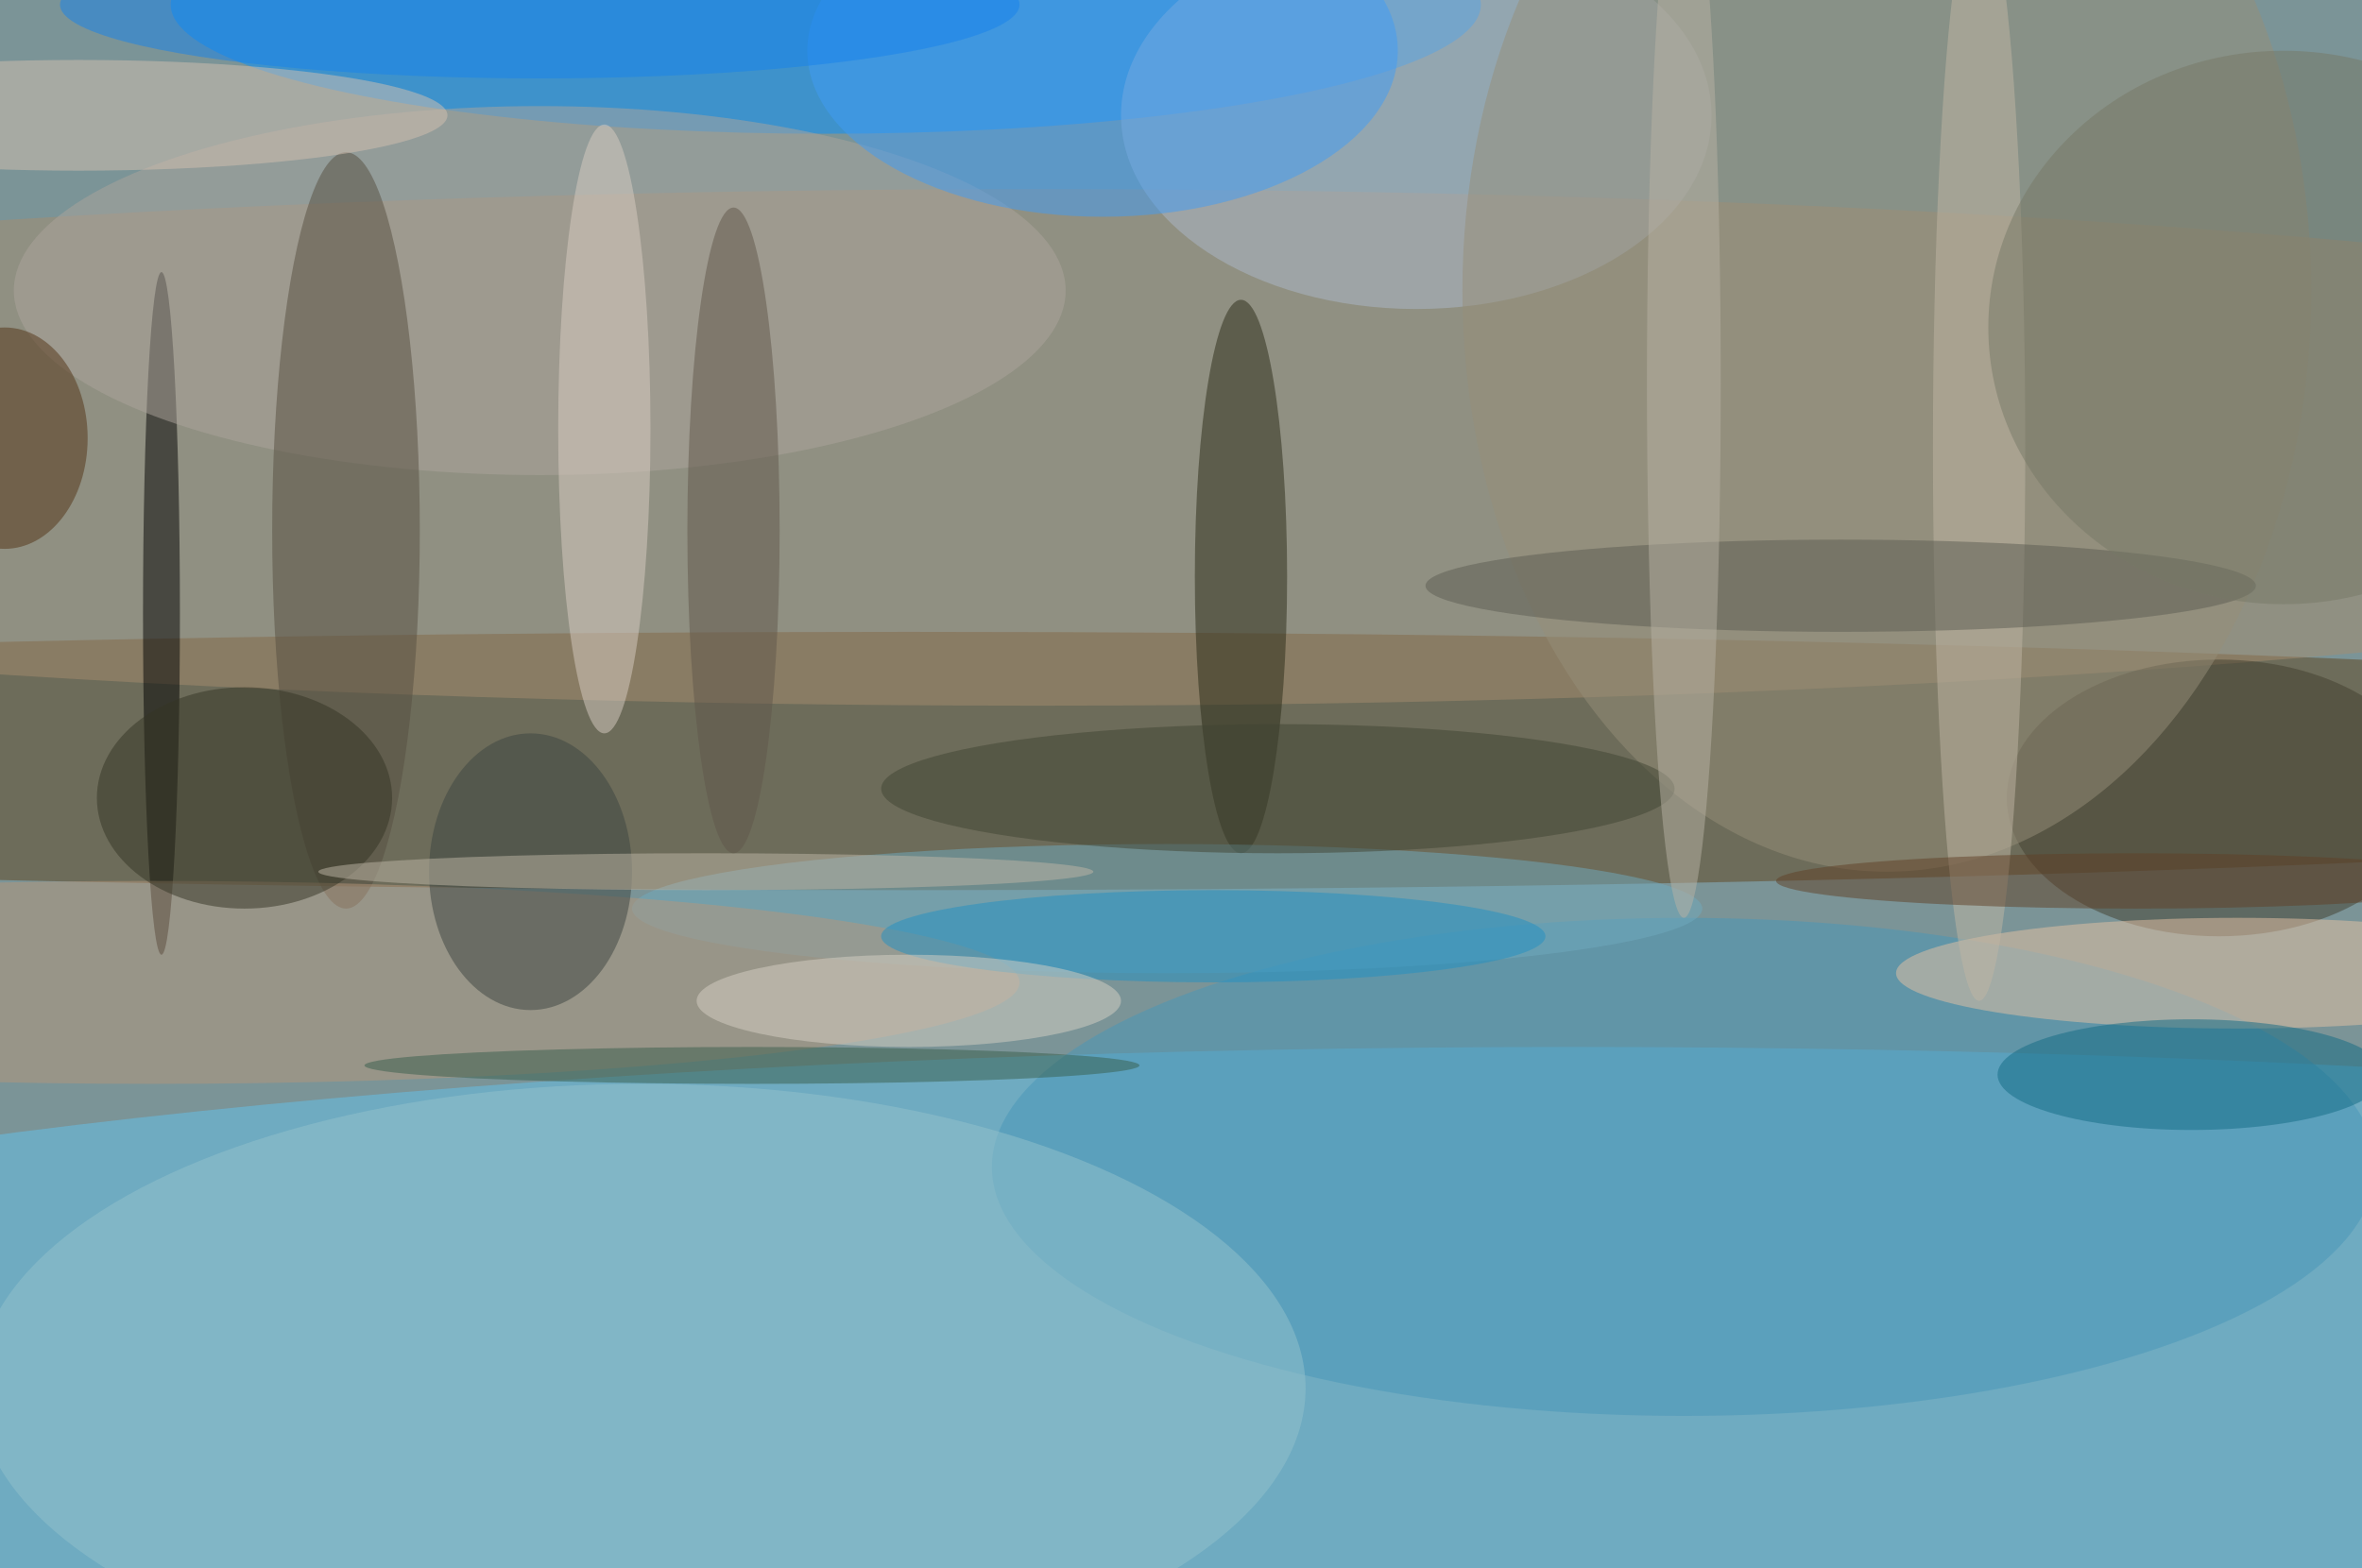
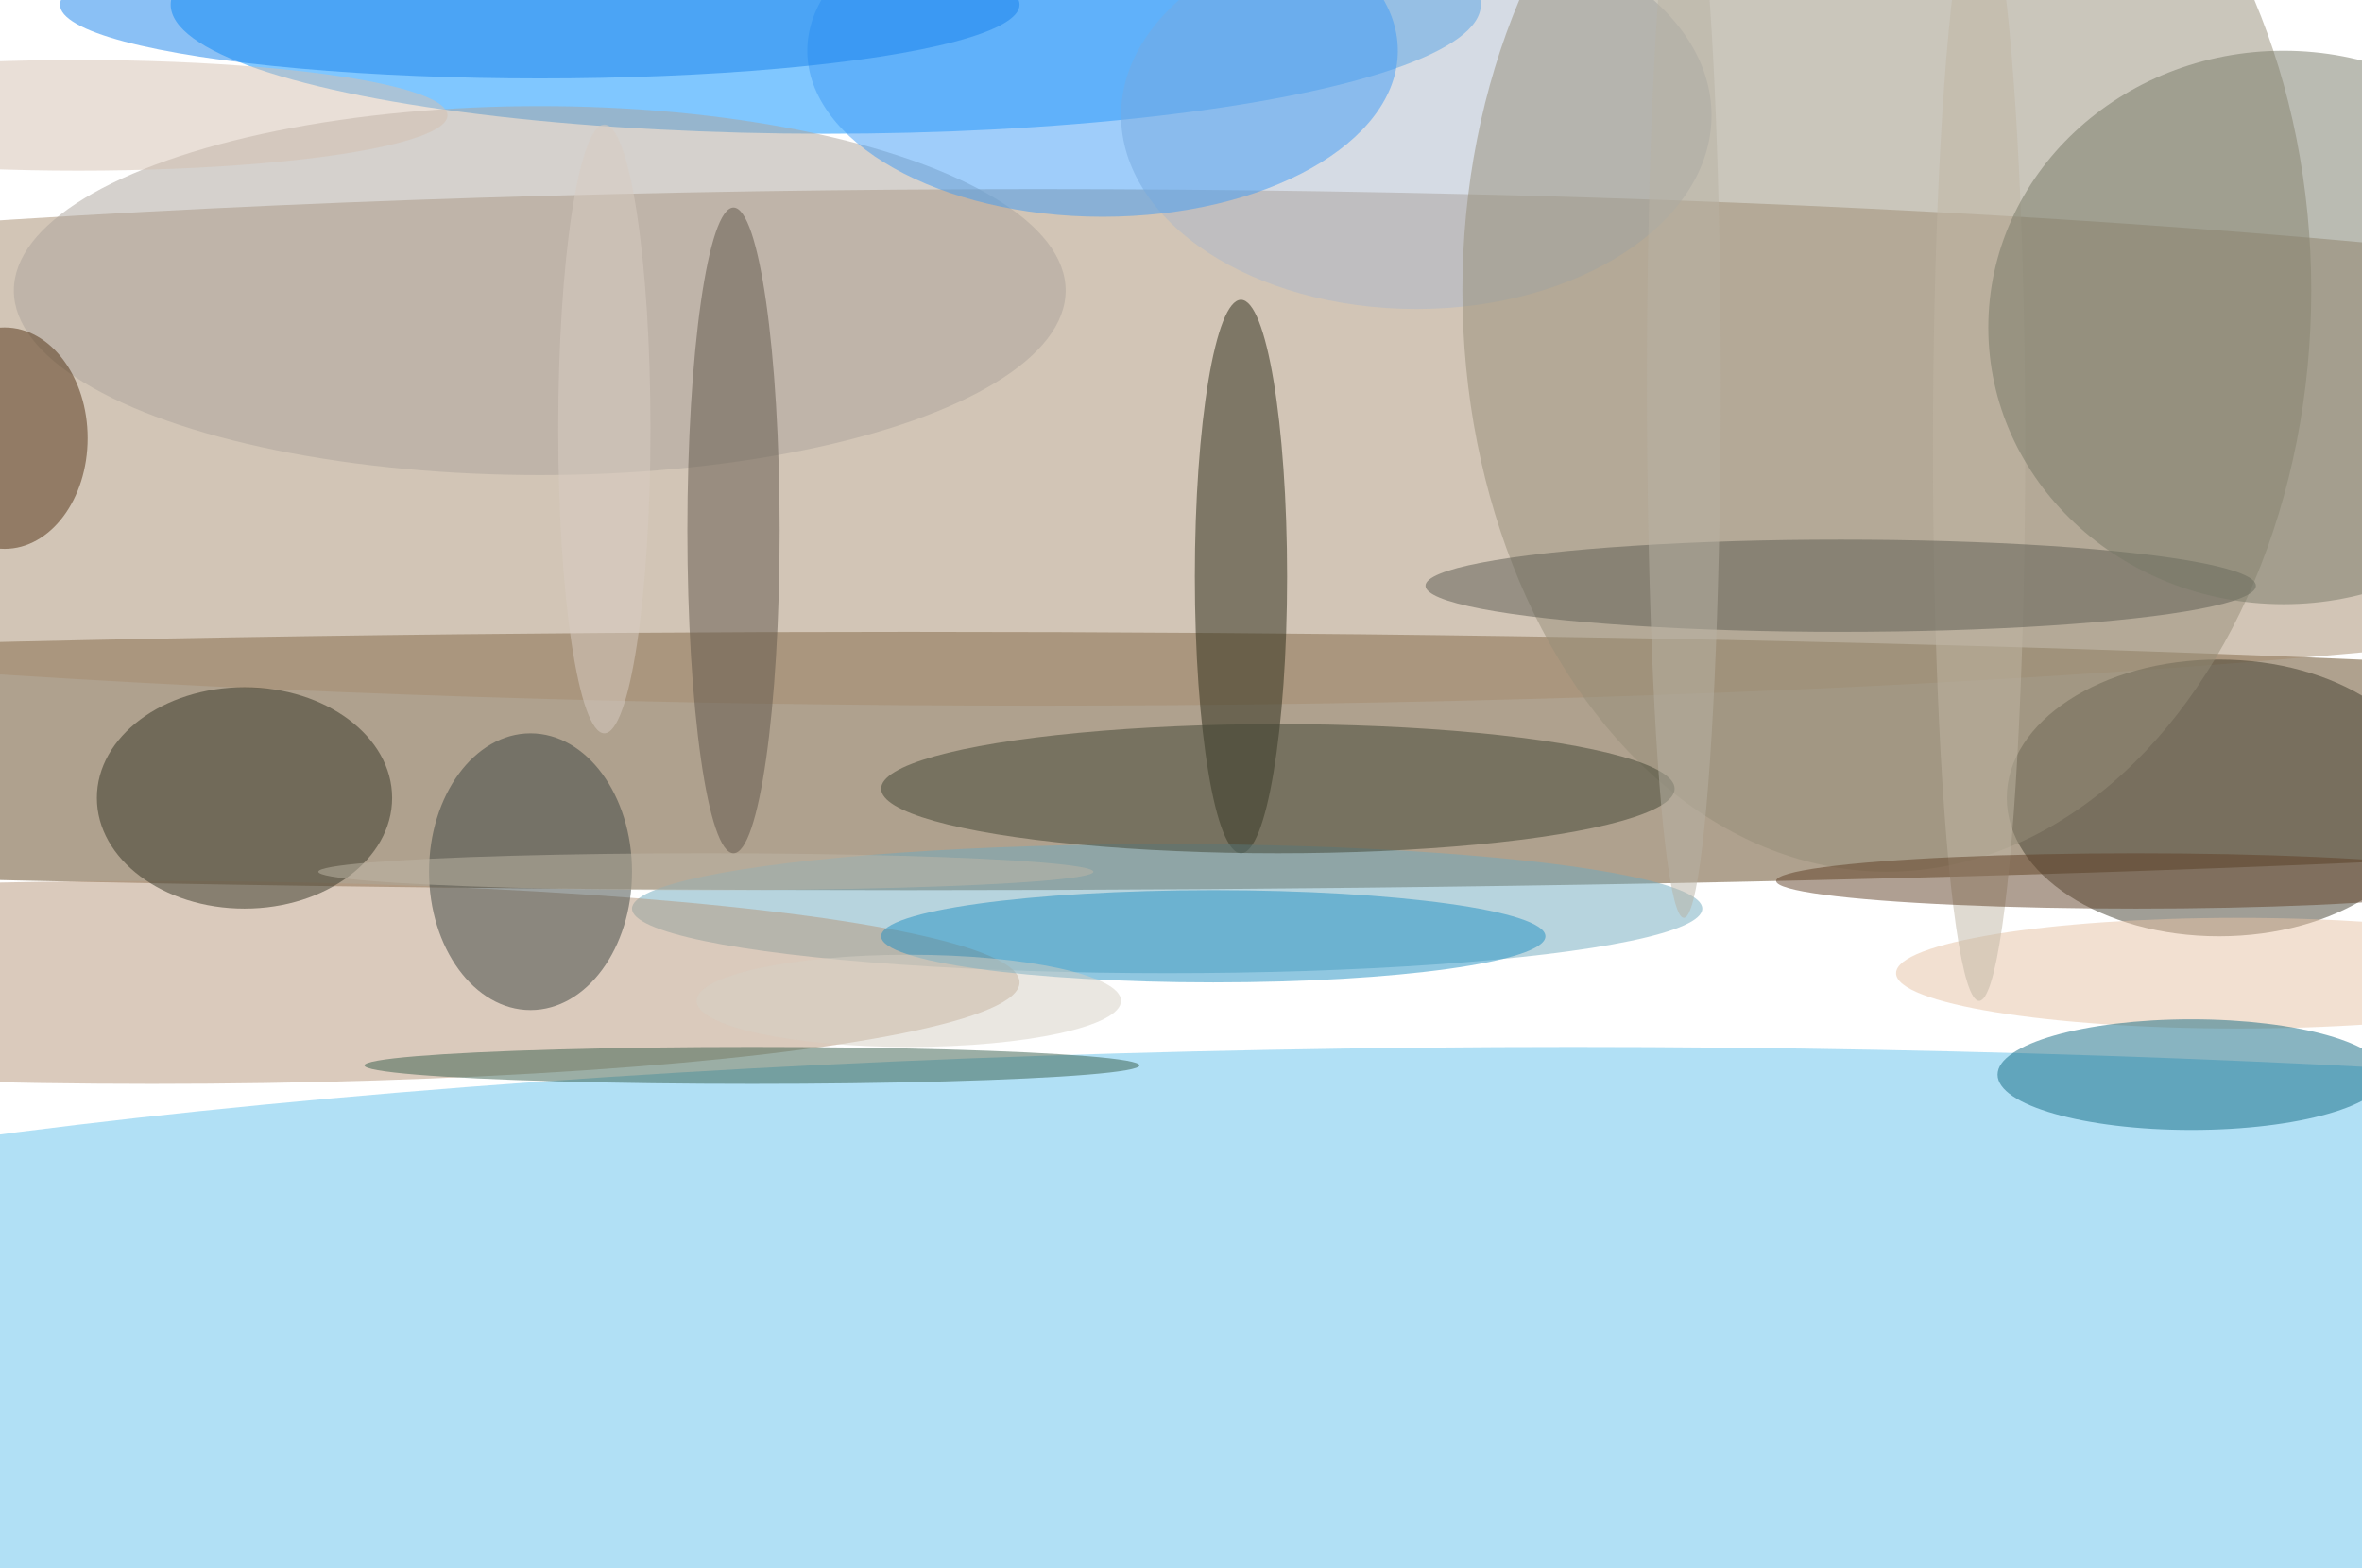
<svg xmlns="http://www.w3.org/2000/svg" width="1024" height="680">
-   <path fill="#7b9497" d="M0 0h1024v680H0z" />
  <g fill-opacity=".502" transform="matrix(4 0 0 4 2 2)">
    <ellipse cx="98" cy="82" fill="#61441f" rx="254" ry="14" />
    <ellipse cx="170" cy="150" fill="#64c2eb" rx="255" ry="37" />
    <ellipse cx="89" fill="#028fff" rx="71" ry="14" />
    <ellipse cx="112" cy="48" fill="#a58b6f" rx="236" ry="28" />
-     <ellipse cx="182" cy="126" fill="#4996b8" rx="75" ry="27" />
    <ellipse cx="153" cy="12" fill="#abb7c9" rx="32" ry="21" />
-     <ellipse cx="17" cy="66" rx="2" ry="37" />
-     <ellipse cx="69" cy="150" fill="#93c2cc" rx="72" ry="33" />
    <ellipse cx="134" cy="62" fill="#2a2b17" rx="5" ry="30" />
    <ellipse cx="240" cy="86" fill="#433e2f" rx="23" ry="15" />
    <ellipse cx="204" cy="31" fill="#968d78" rx="46" ry="63" />
    <ellipse cx="126" cy="98" fill="#70a9bd" rx="58" ry="7" />
    <ellipse cx="58" cy="31" fill="#aba39c" rx="57" ry="20" />
-     <ellipse cx="37" cy="57" fill="#574f40" rx="8" ry="41" />
    <ellipse cx="16" cy="106" fill="#b6957a" rx="94" ry="11" />
    <ellipse cx="242" cy="105" fill="#e5c2a3" rx="37" ry="6" />
    <ellipse cx="119" cy="5" fill="#419bf5" rx="32" ry="18" />
    <ellipse cx="57" cy="94" fill="#3d4441" rx="11" ry="15" />
    <ellipse cx="214" cy="48" fill="#bfb6a4" rx="5" ry="60" />
    <ellipse cx="199" cy="63" fill="#5c5d53" rx="45" ry="5" />
    <ellipse cx="8" cy="12" fill="#d3bfaf" rx="40" ry="6" />
    <ellipse cx="65" cy="46" fill="#d7ccc1" rx="5" ry="33" />
    <ellipse cy="47" fill="#533314" rx="9" ry="12" />
    <ellipse cx="26" cy="86" fill="#353525" rx="16" ry="12" />
    <ellipse cx="247" cy="35" fill="#767966" rx="32" ry="30" />
    <ellipse cx="131" cy="101" fill="#2390c1" rx="36" ry="5" />
    <ellipse cx="98" cy="108" fill="#d6cfc4" rx="23" ry="5" />
    <ellipse cx="138" cy="85" fill="#414533" rx="43" ry="7" />
    <ellipse cx="237" cy="116" fill="#126b84" rx="21" ry="6" />
    <ellipse cx="76" cy="94" fill="#bdb6a5" rx="42" ry="2" />
    <ellipse cx="79" cy="57" fill="#60574b" rx="5" ry="35" />
    <ellipse cx="182" cy="41" fill="#b7b2a3" rx="4" ry="58" />
    <ellipse cx="81" cy="115" fill="#395e4d" rx="42" ry="2" />
    <ellipse cx="58" fill="#1681ec" rx="52" ry="8" />
    <ellipse cx="231" cy="95" fill="#614027" rx="39" ry="3" />
  </g>
</svg>